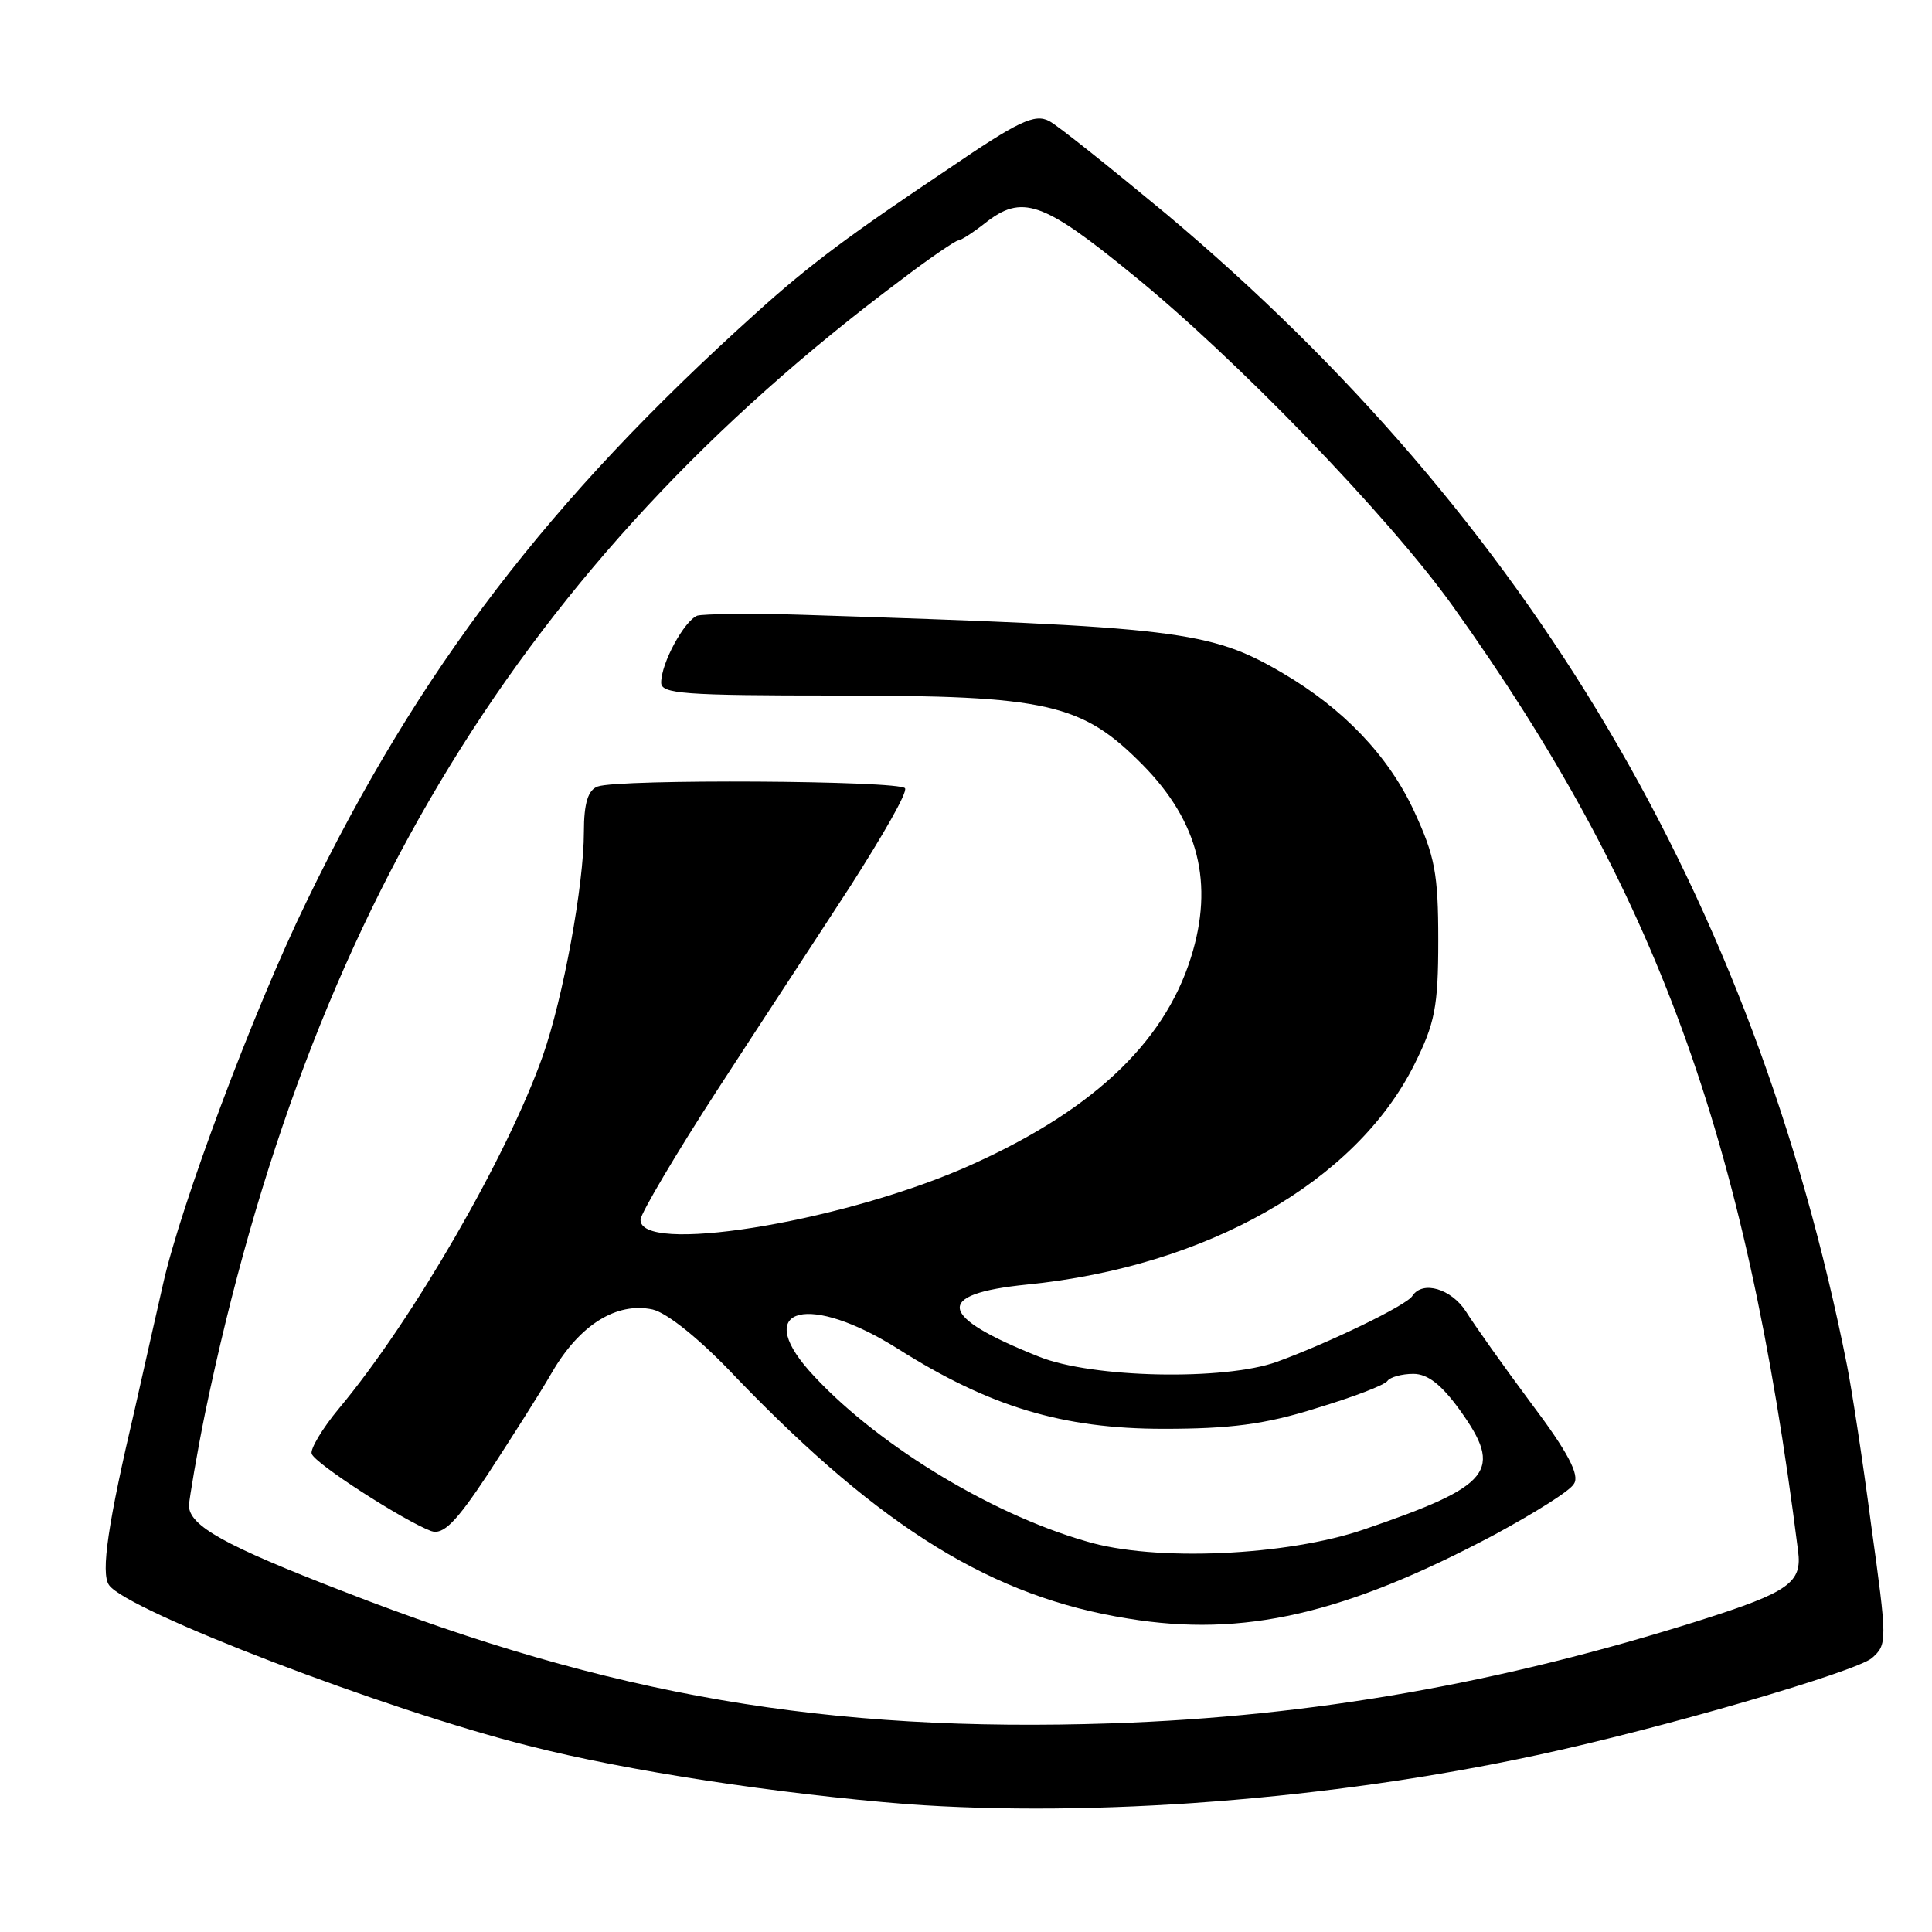
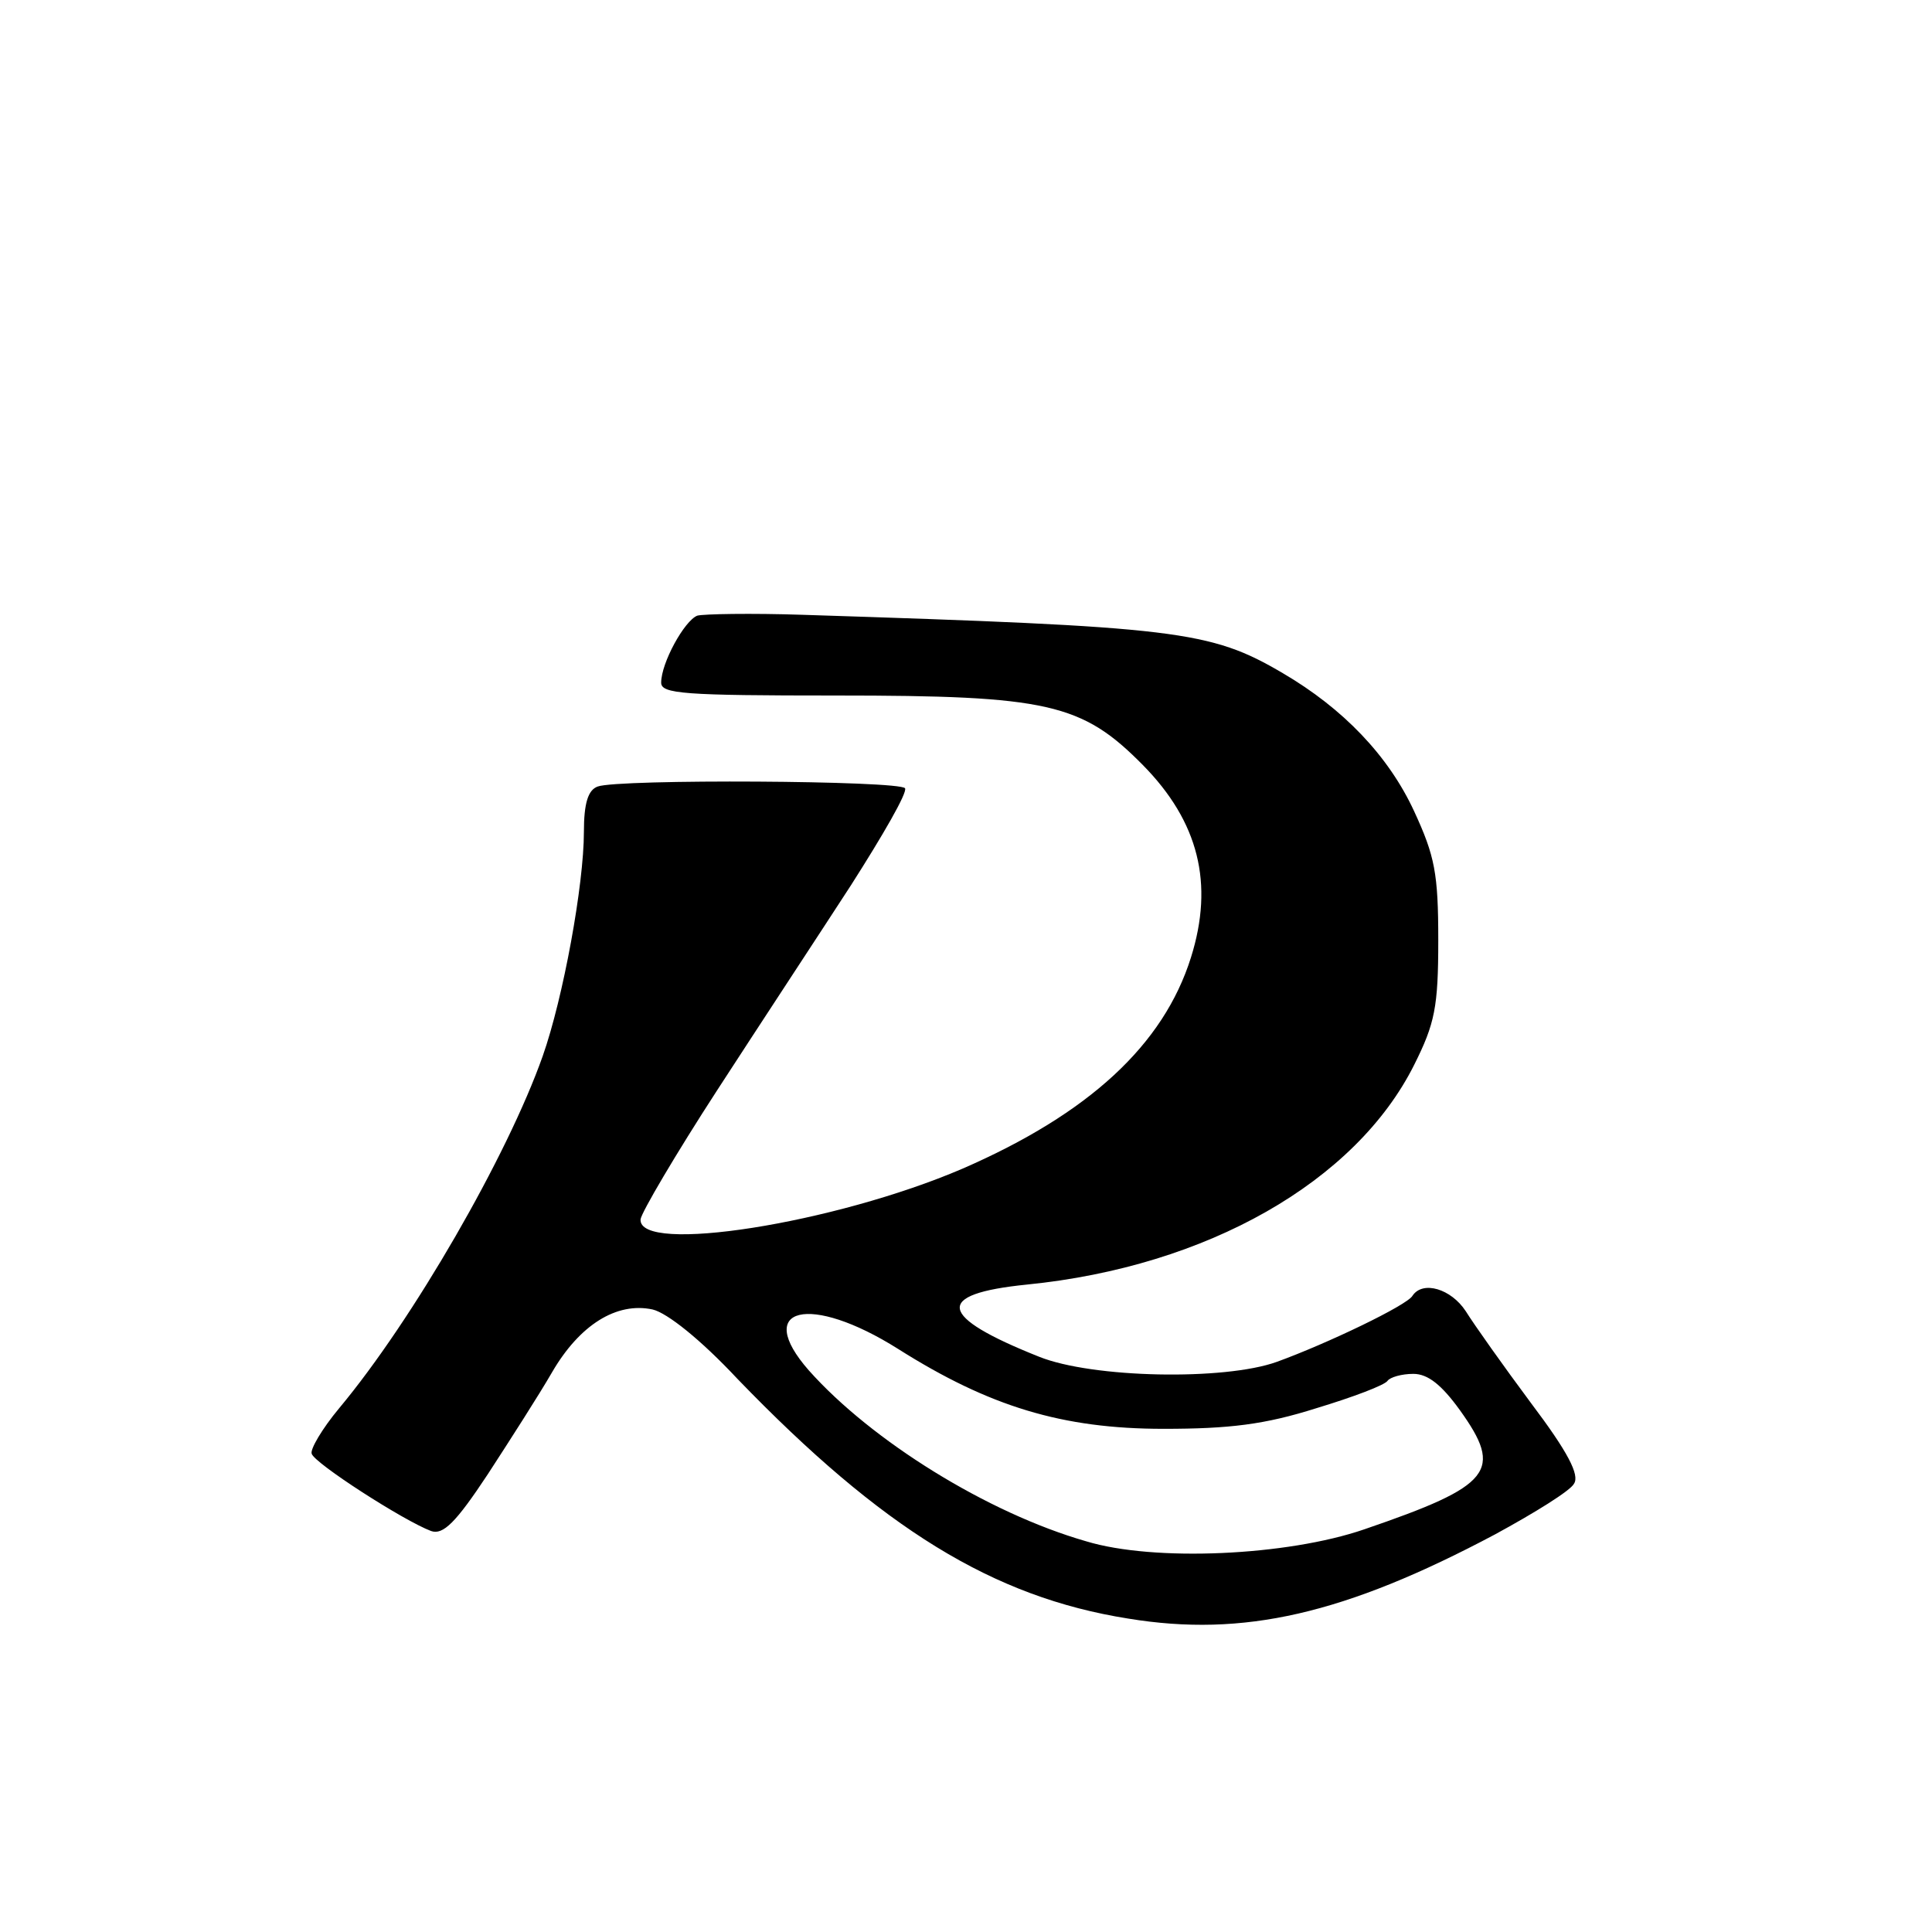
<svg xmlns="http://www.w3.org/2000/svg" version="1.0" width="225pt" height="225pt" viewBox="0 0 225 225" preserveAspectRatio="xMidYMid meet">
  <g transform="translate(0,225) scale(0.1,-0.1)" fill="#000000" stroke="none">
-     <path d="M1104 2053 c-112 -75 -160 -110 -224 -168 -240 -216 -392 -414 -523 -685 -62 -127 -147 -355 -167 -445 -5 -22 -20 -88 -33 -146 -31 -132 -40 -191 -30 -205 21 -30 324 -146 488 -187 117 -30 292 -56 440 -68 219 -16 494 5 735 57 145 31 371 97 390 113 18 16 18 19 -1 156 -10 77 -23 160 -28 185 -108 544 -370 986 -793 1341 -64 53 -125 102 -136 108 -17 9 -36 0 -118 -56z m214 -122 c120 -97 299 -282 374 -387 237 -332 341 -616 402 -1100 5 -37 -10 -48 -114 -81 -231 -73 -450 -112 -685 -120 -332 -11 -583 32 -896 154 -137 53 -179 76 -179 100 1 10 9 59 19 108 121 582 371 990 809 1318 34 26 65 47 68 47 3 0 17 9 31 20 43 34 67 26 171 -59z" />
    <path d="M812 1533 c-15 -6 -42 -55 -42 -78 0 -13 26 -15 204 -15 246 0 286 -9 357 -81 65 -66 83 -138 56 -224 -32 -102 -119 -182 -266 -246 -149 -64 -378 -100 -375 -59 1 8 41 76 89 150 48 74 119 182 156 239 37 58 66 108 63 113 -6 9 -334 11 -358 2 -11 -4 -16 -19 -16 -53 0 -61 -24 -193 -48 -261 -41 -116 -151 -307 -237 -410 -20 -24 -34 -48 -32 -53 3 -11 107 -78 139 -90 14 -5 29 10 66 66 26 40 60 93 75 119 32 55 75 82 117 73 17 -4 56 -35 99 -81 168 -174 297 -254 455 -279 134 -22 252 5 427 98 46 25 88 51 92 59 7 10 -7 37 -50 94 -32 43 -66 91 -76 107 -17 26 -50 36 -62 18 -6 -11 -100 -56 -158 -77 -61 -22 -215 -19 -277 6 -118 47 -123 73 -14 84 210 21 383 120 451 256 24 48 28 67 28 145 0 78 -4 98 -28 150 -30 65 -83 120 -153 161 -85 50 -123 54 -559 68 -60 2 -116 1 -123 -1z m234 -854 c106 -67 191 -93 309 -93 77 0 118 5 178 24 43 13 80 27 83 32 3 4 16 8 30 8 17 0 33 -13 54 -42 51 -71 38 -88 -111 -139 -90 -31 -245 -38 -324 -14 -115 33 -250 117 -323 199 -65 74 1 90 104 25z" />
  </g>
</svg>